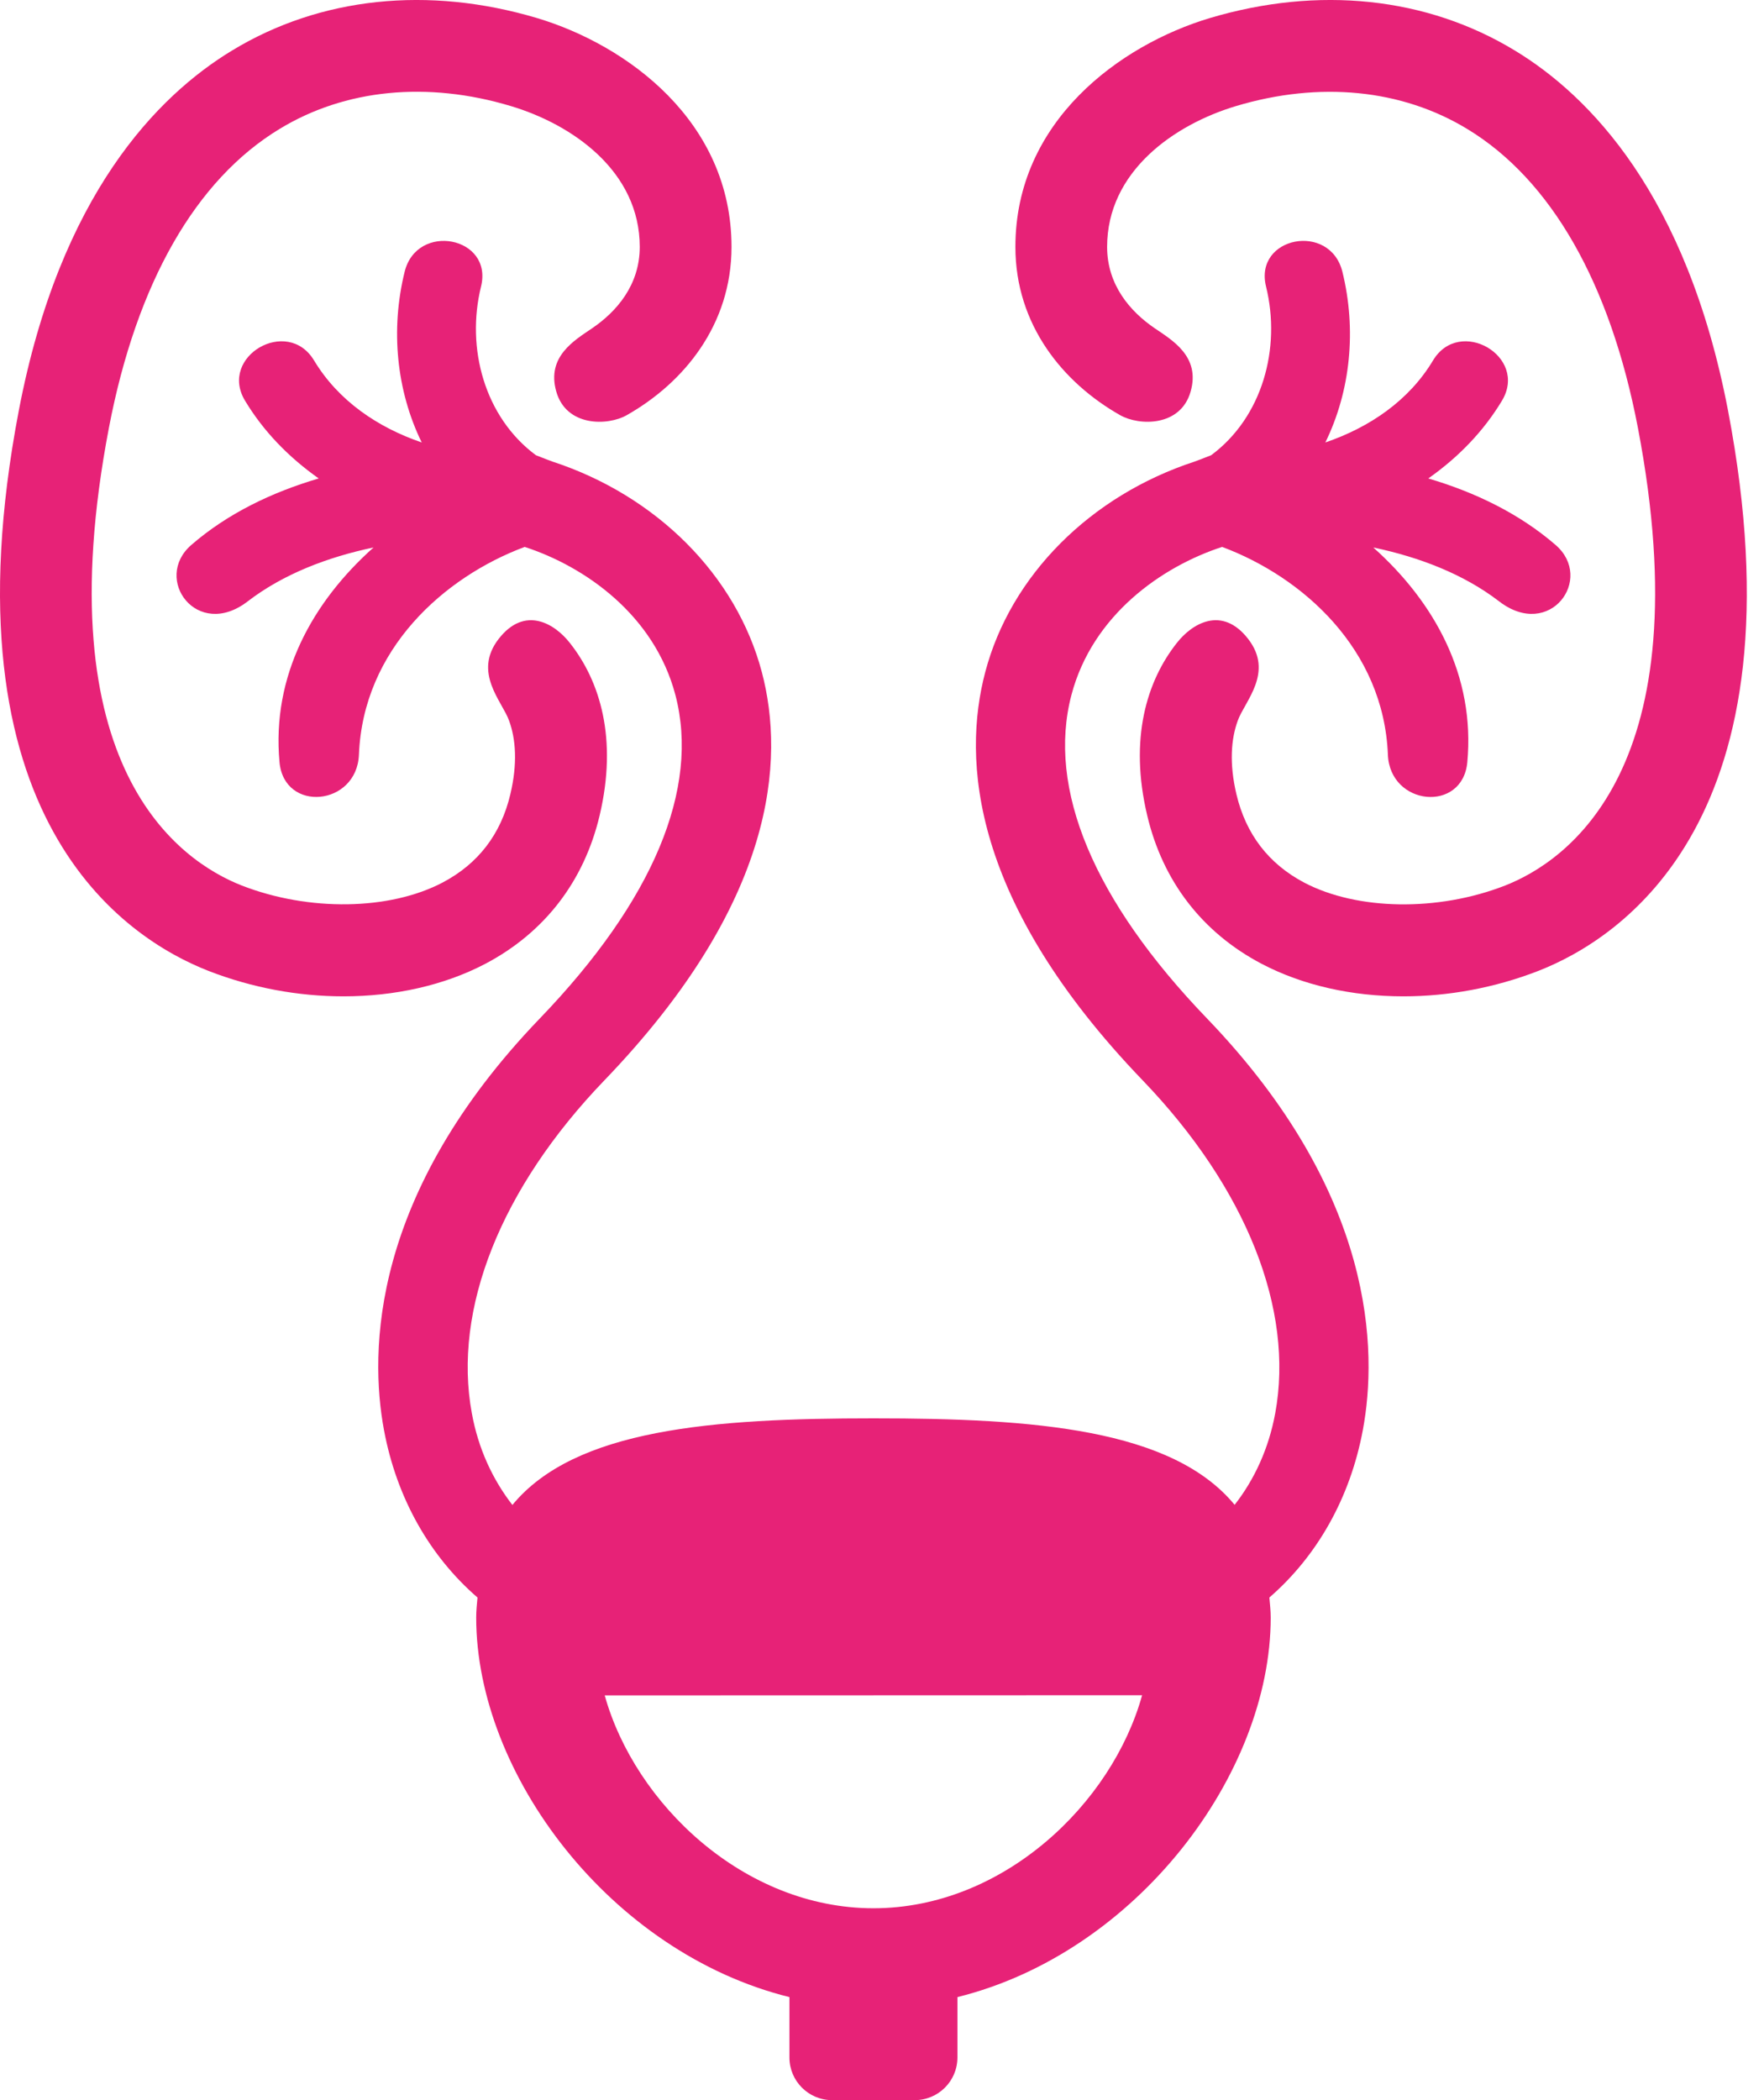
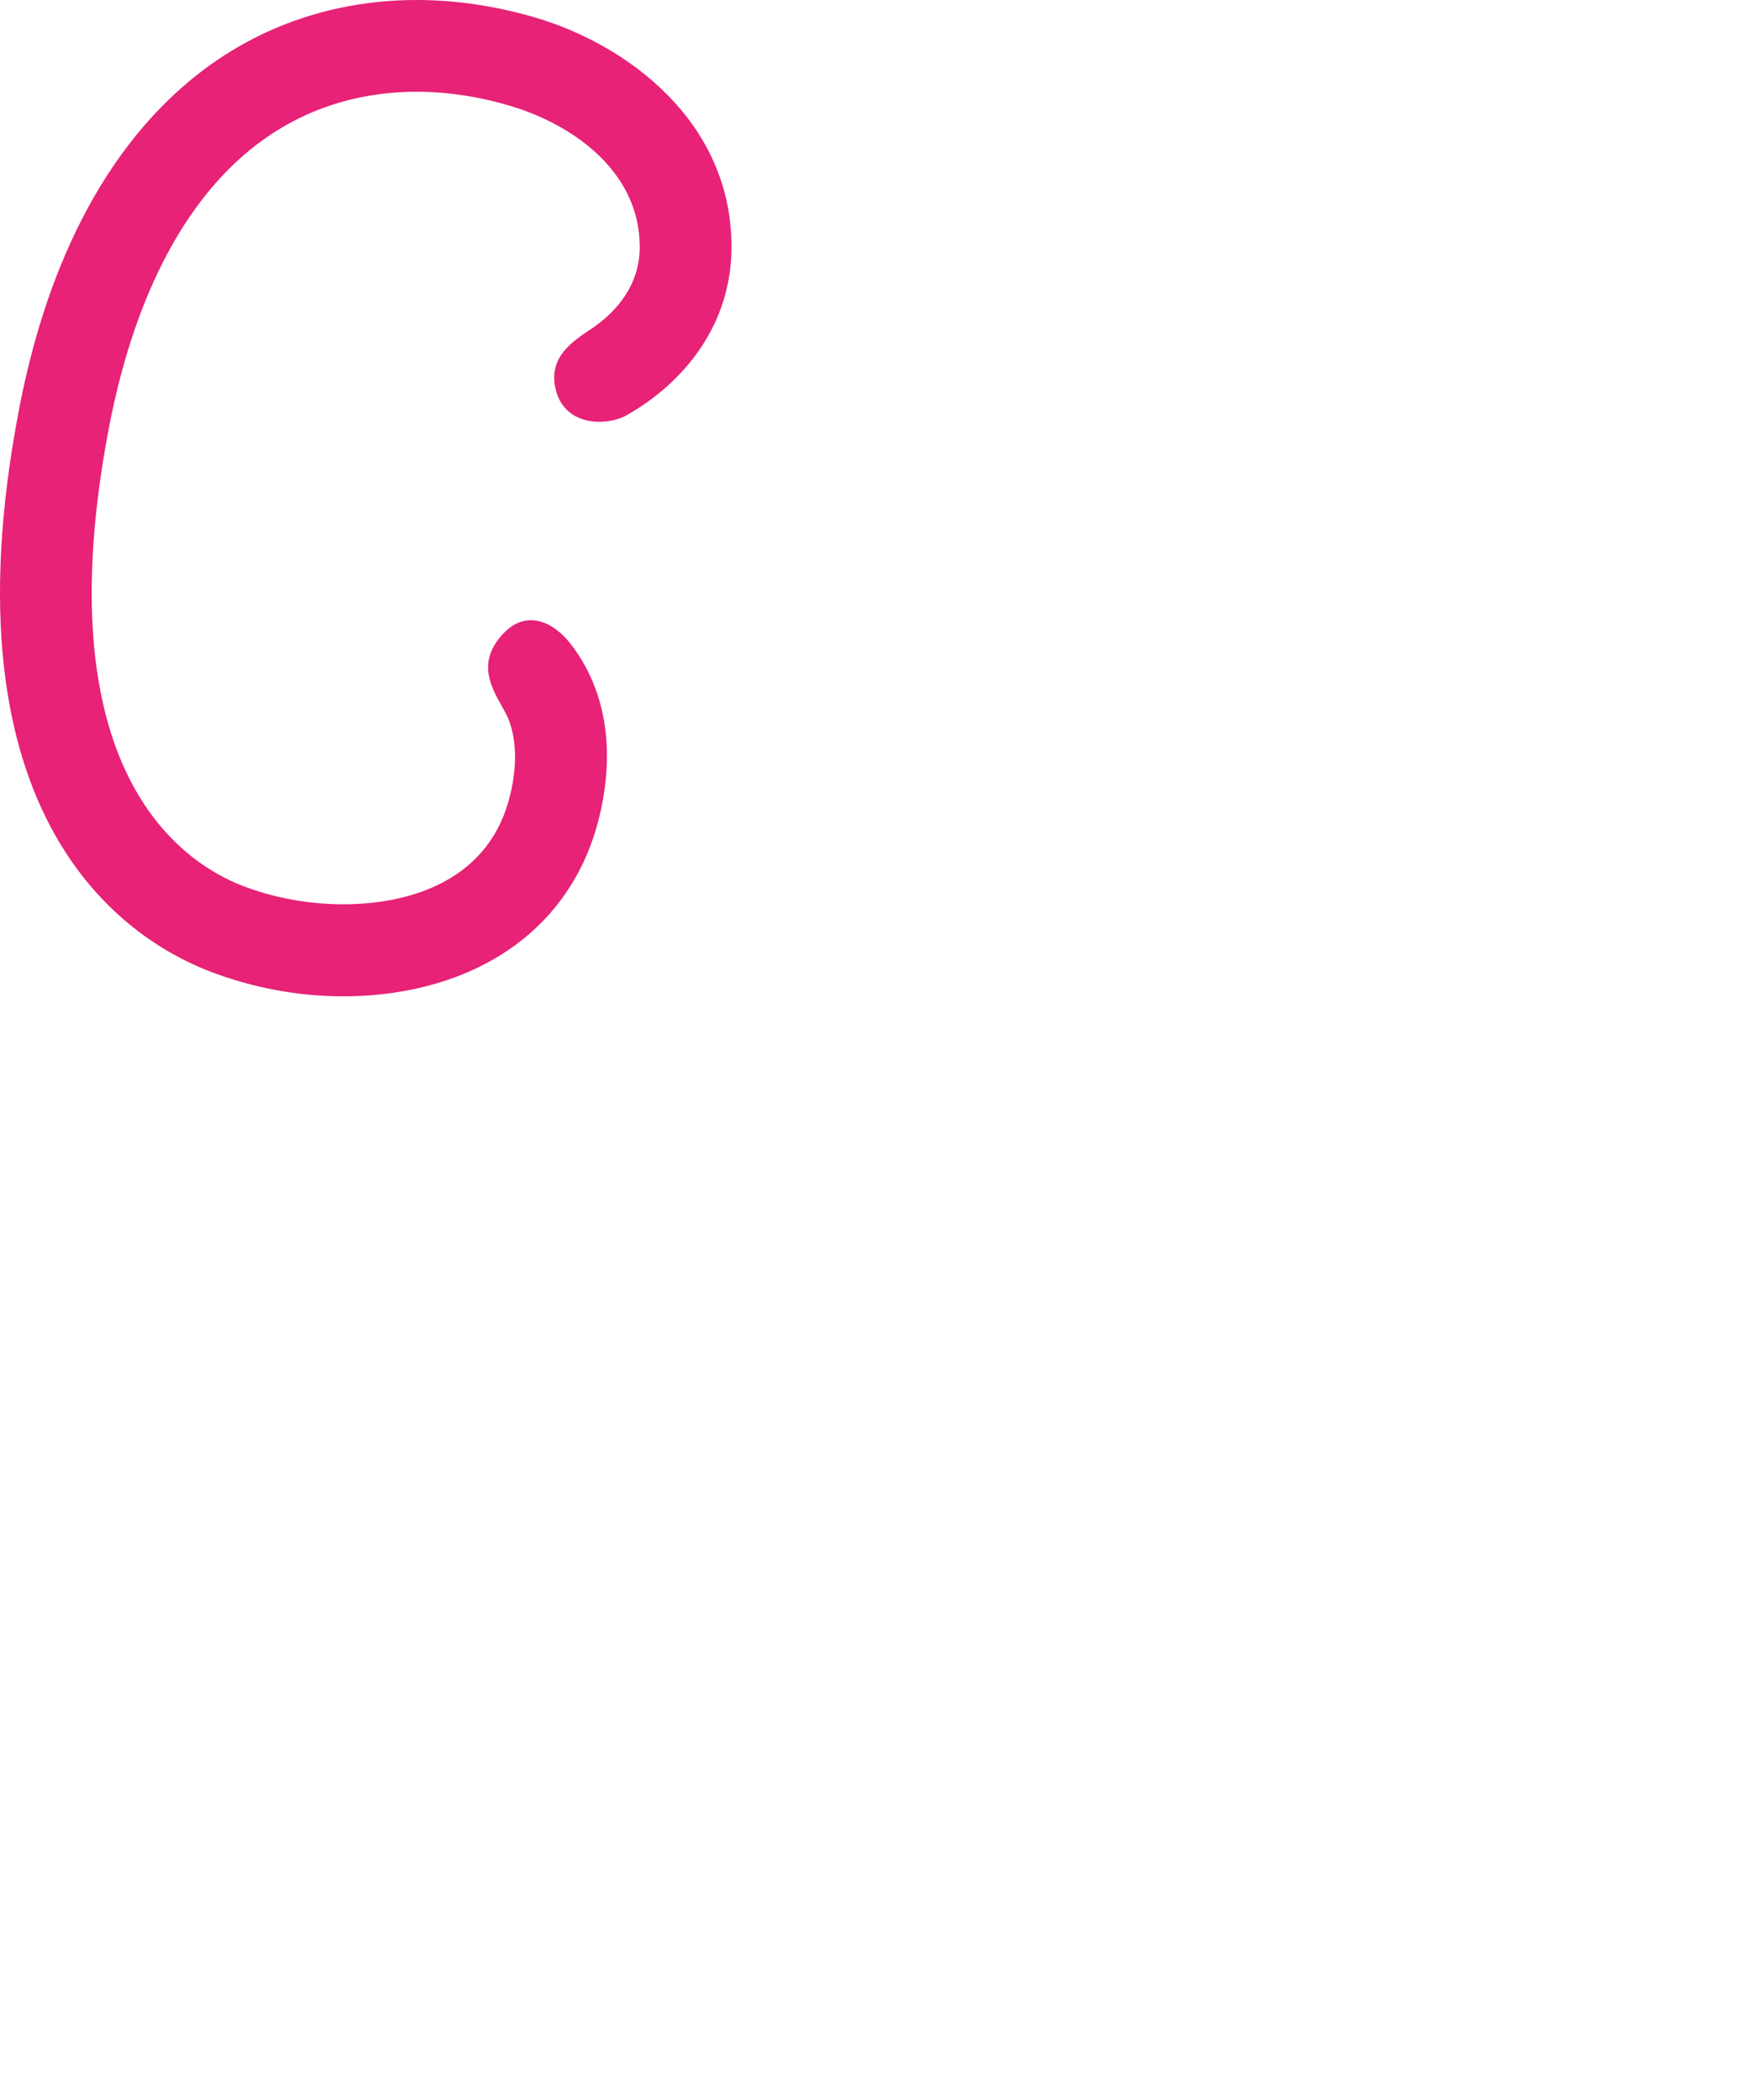
<svg xmlns="http://www.w3.org/2000/svg" width="42" height="50" viewBox="0 0 42 50" fill="none">
-   <path d="M37.04 12.976C36.173 12.226 35.123 11.721 34.007 11.391C34.703 10.901 35.31 10.29 35.762 9.538C36.393 8.485 34.751 7.531 34.12 8.581C33.544 9.542 32.604 10.176 31.556 10.534C32.158 9.304 32.301 7.848 31.962 6.471C31.669 5.281 29.85 5.632 30.144 6.823C30.506 8.293 30.056 9.935 28.837 10.838C28.636 10.915 28.471 10.982 28.447 10.988C25.969 11.797 24.064 13.697 23.458 16.002C22.908 18.086 23.113 21.464 27.206 25.72C29.67 28.284 30.82 31.172 30.362 33.65C30.207 34.489 29.867 35.225 29.396 35.827C27.904 34.018 24.62 33.768 20.798 33.768C16.977 33.768 13.692 34.018 12.2 35.83C11.73 35.225 11.388 34.491 11.235 33.65C10.775 31.172 11.925 28.282 14.391 25.72C18.484 21.465 18.689 18.087 18.139 16.002C17.531 13.697 15.628 11.798 13.15 10.988C13.125 10.982 12.961 10.915 12.76 10.838C11.541 9.935 11.091 8.293 11.453 6.823C11.747 5.632 9.927 5.282 9.634 6.471C9.295 7.848 9.439 9.304 10.041 10.534C8.992 10.176 8.055 9.541 7.477 8.581C6.844 7.53 5.202 8.487 5.833 9.538C6.284 10.288 6.892 10.899 7.588 11.391C6.471 11.721 5.42 12.224 4.553 12.976C3.63 13.78 4.691 15.246 5.897 14.318C6.743 13.668 7.796 13.265 8.894 13.034C7.438 14.333 6.465 16.088 6.655 18.148C6.768 19.355 8.496 19.191 8.546 17.968C8.646 15.454 10.572 13.738 12.493 13.021C13.926 13.488 15.577 14.638 16.08 16.543C16.667 18.777 15.552 21.441 12.855 24.245C8.823 28.436 8.796 32.18 9.141 34.039C9.443 35.669 10.235 37.052 11.369 38.034C11.355 38.194 11.338 38.346 11.338 38.511C11.338 42.237 14.533 46.49 18.796 47.547V48.984C18.796 49.545 19.25 50 19.811 50H21.78C22.341 50 22.796 49.545 22.796 48.984V47.547C27.059 46.49 30.255 42.237 30.255 38.511C30.255 38.347 30.237 38.194 30.223 38.034C31.356 37.051 32.147 35.669 32.45 34.039C32.795 32.182 32.769 28.436 28.736 24.245C26.038 21.441 24.924 18.777 25.511 16.543C26.014 14.638 27.666 13.488 29.098 13.021C31.018 13.738 32.945 15.454 33.045 17.968C33.095 19.191 34.823 19.357 34.936 18.148C35.127 16.088 34.153 14.334 32.697 13.034C33.795 13.265 34.849 13.668 35.694 14.318C36.902 15.246 37.965 13.78 37.04 12.976ZM20.797 45.432C17.709 45.432 15.117 42.941 14.398 40.364L27.193 40.36C26.477 42.941 23.885 45.432 20.796 45.432L20.797 45.432Z" fill="#E72277" />
  <path d="M8.177 23.721C7.105 23.721 6.003 23.519 4.966 23.116C2.988 22.344 -1.412 19.497 0.449 9.768C1.431 4.636 3.752 2.277 5.525 1.203C7.622 -0.072 10.2 -0.341 12.79 0.431C14.925 1.072 17.417 2.884 17.417 5.878C17.417 7.736 16.281 9.115 14.923 9.884C14.469 10.143 13.483 10.162 13.245 9.323C13.006 8.487 13.684 8.099 14.099 7.815C14.681 7.419 15.232 6.787 15.232 5.878C15.232 4.087 13.647 2.97 12.162 2.525C10.173 1.928 8.217 2.12 6.656 3.07C4.658 4.281 3.253 6.742 2.594 10.181C1.041 18.301 4.289 20.507 5.758 21.083C7.353 21.704 9.274 21.675 10.537 21.012C11.383 20.567 11.926 19.863 12.151 18.91C12.325 18.177 12.281 17.594 12.12 17.155C11.955 16.694 11.253 16.011 11.873 15.211C12.494 14.411 13.208 14.845 13.57 15.31C14.287 16.216 14.709 17.589 14.277 19.414C13.905 20.986 12.963 22.206 11.552 22.948C10.57 23.462 9.395 23.721 8.176 23.721L8.177 23.721Z" fill="#E72277" />
-   <path d="M33.415 23.721C34.486 23.721 35.588 23.519 36.625 23.116C38.603 22.344 43.003 19.497 41.142 9.768C40.159 4.636 37.841 2.276 36.068 1.203C33.971 -0.072 31.393 -0.341 28.802 0.431C26.668 1.072 24.176 2.884 24.176 5.878C24.176 7.736 25.312 9.115 26.669 9.884C27.124 10.143 28.11 10.162 28.348 9.323C28.587 8.487 27.908 8.099 27.493 7.815C26.912 7.419 26.36 6.787 26.36 5.878C26.36 4.087 27.946 2.97 29.43 2.525C31.418 1.93 33.374 2.122 34.935 3.071C36.933 4.282 38.338 6.743 38.997 10.182C40.55 18.302 37.302 20.508 35.833 21.084C34.238 21.706 32.317 21.676 31.054 21.014C30.208 20.568 29.665 19.864 29.439 18.911C29.266 18.178 29.31 17.595 29.471 17.156C29.636 16.695 30.338 16.012 29.718 15.212C29.098 14.412 28.382 14.843 28.02 15.307C27.303 16.214 26.881 17.587 27.314 19.412C27.685 20.984 28.628 22.204 30.038 22.946C31.021 23.462 32.196 23.721 33.415 23.721L33.415 23.721Z" fill="#E72277" />
</svg>